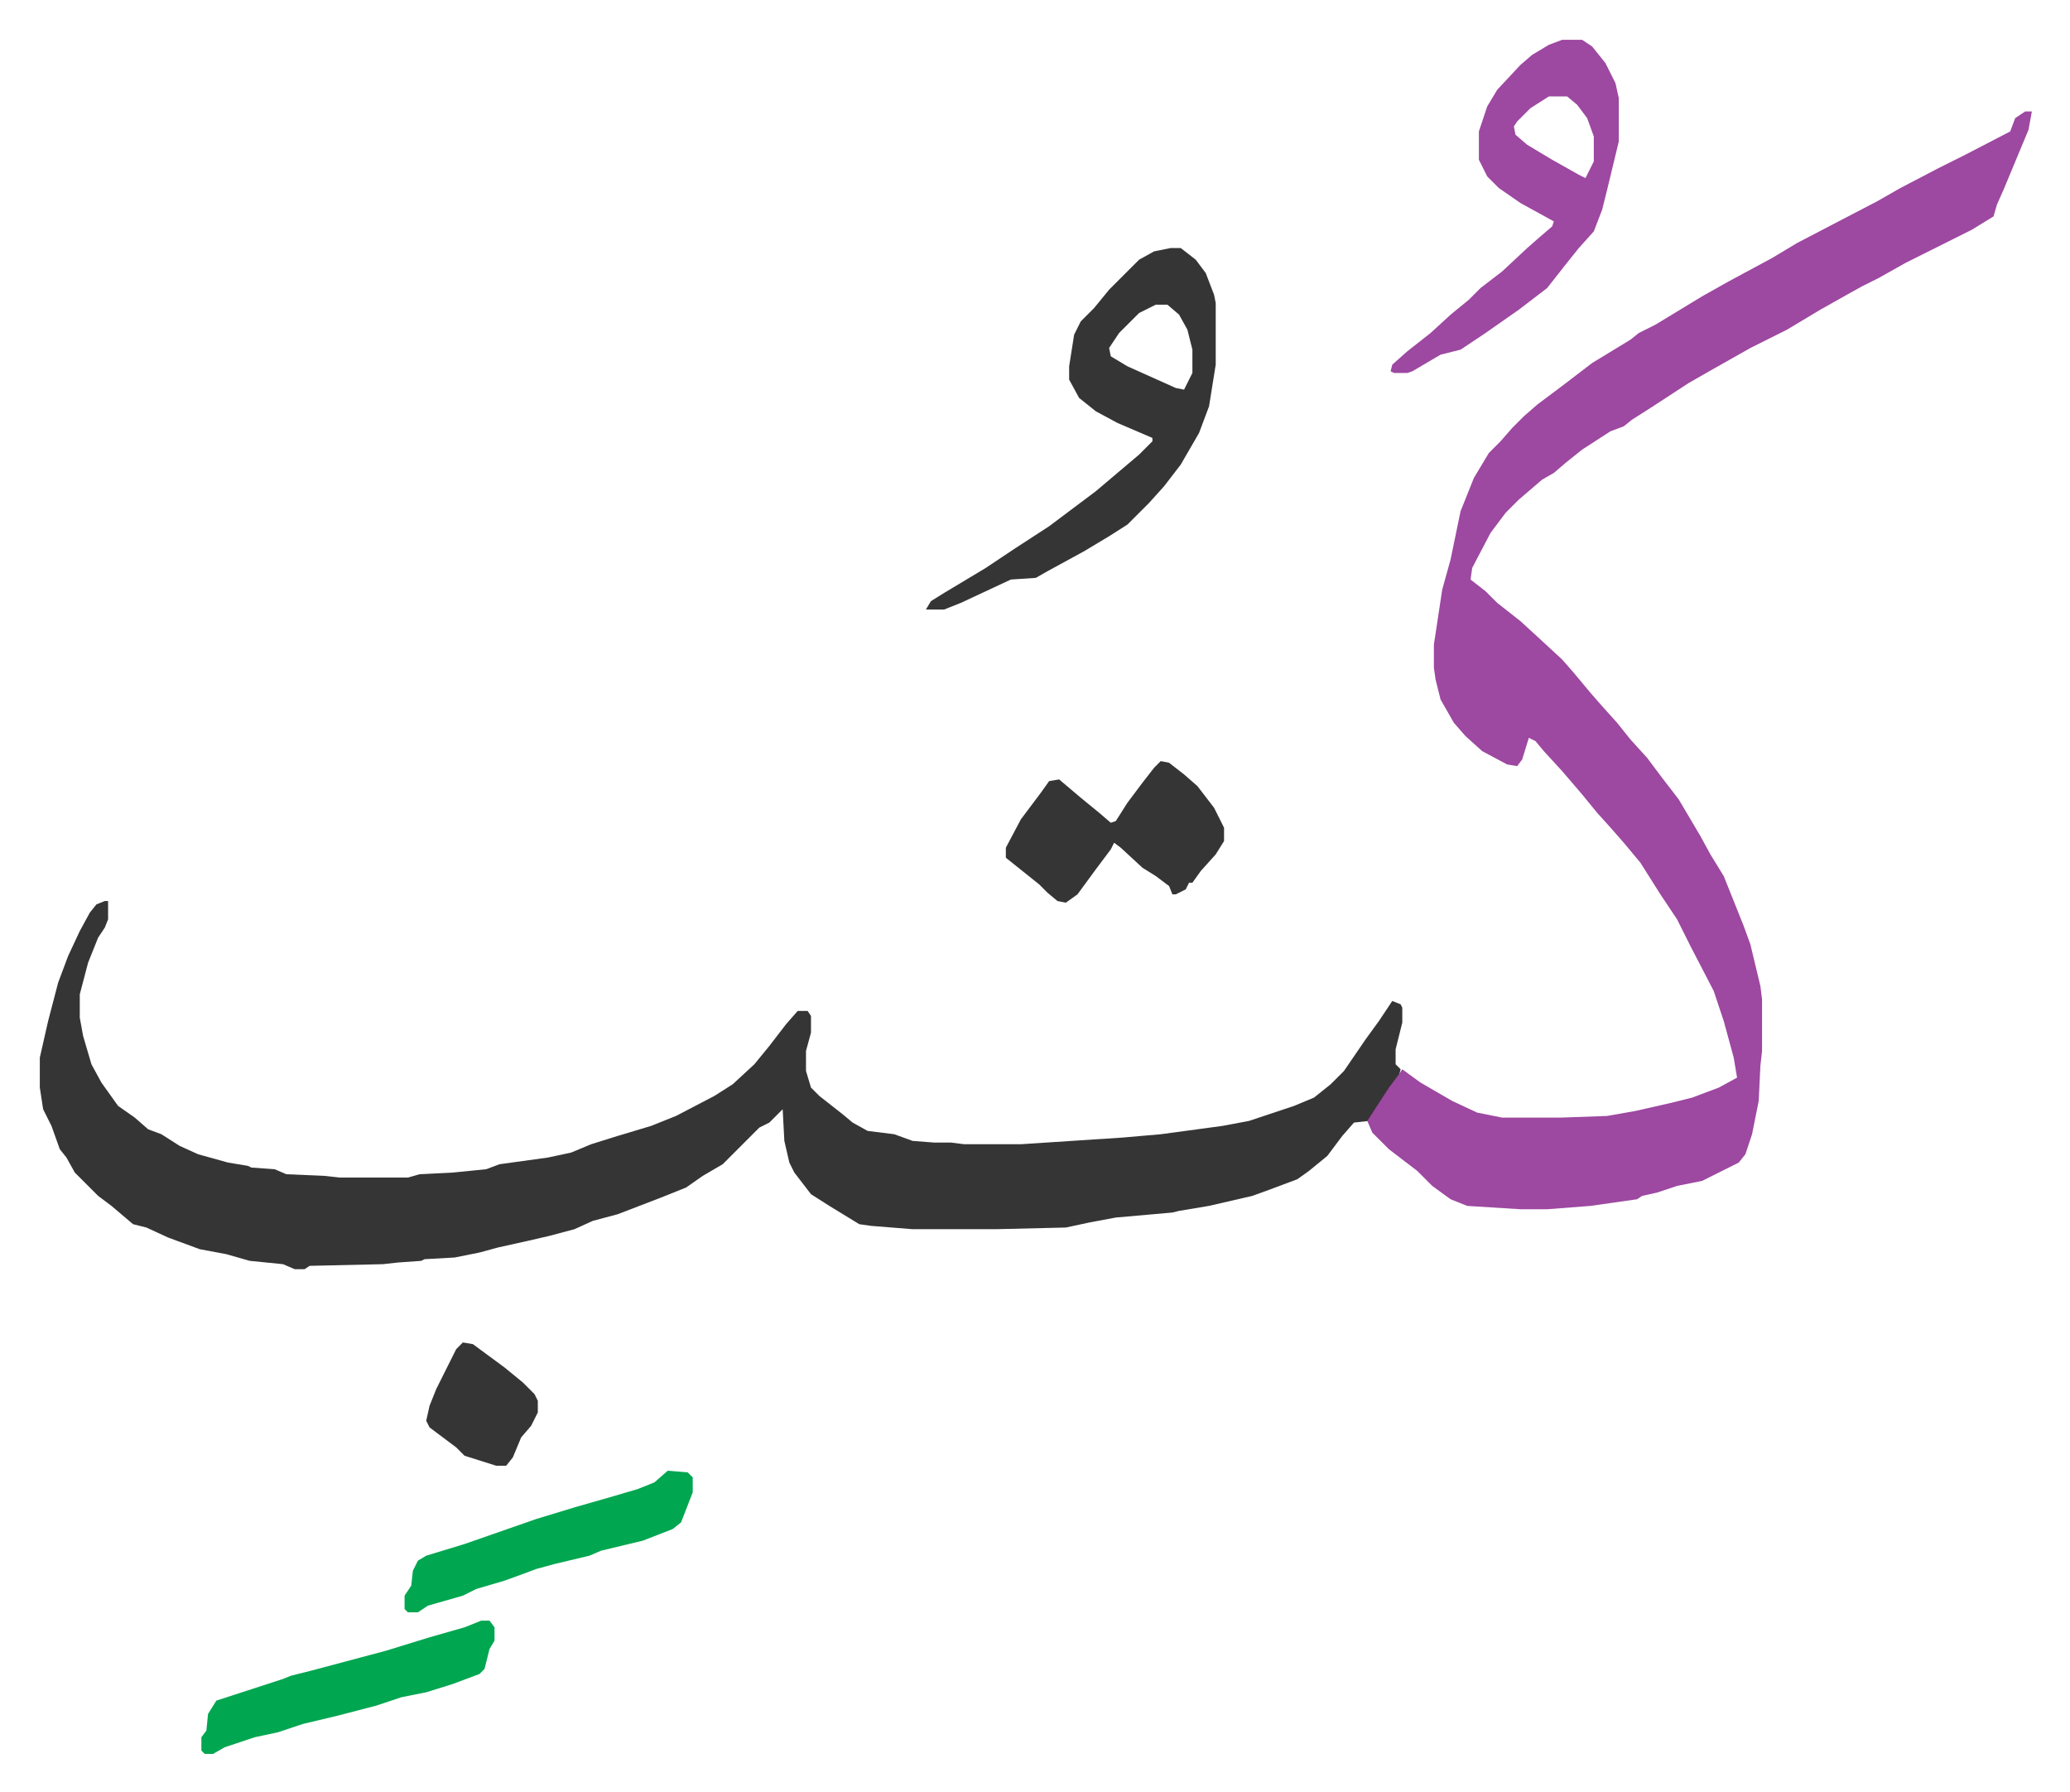
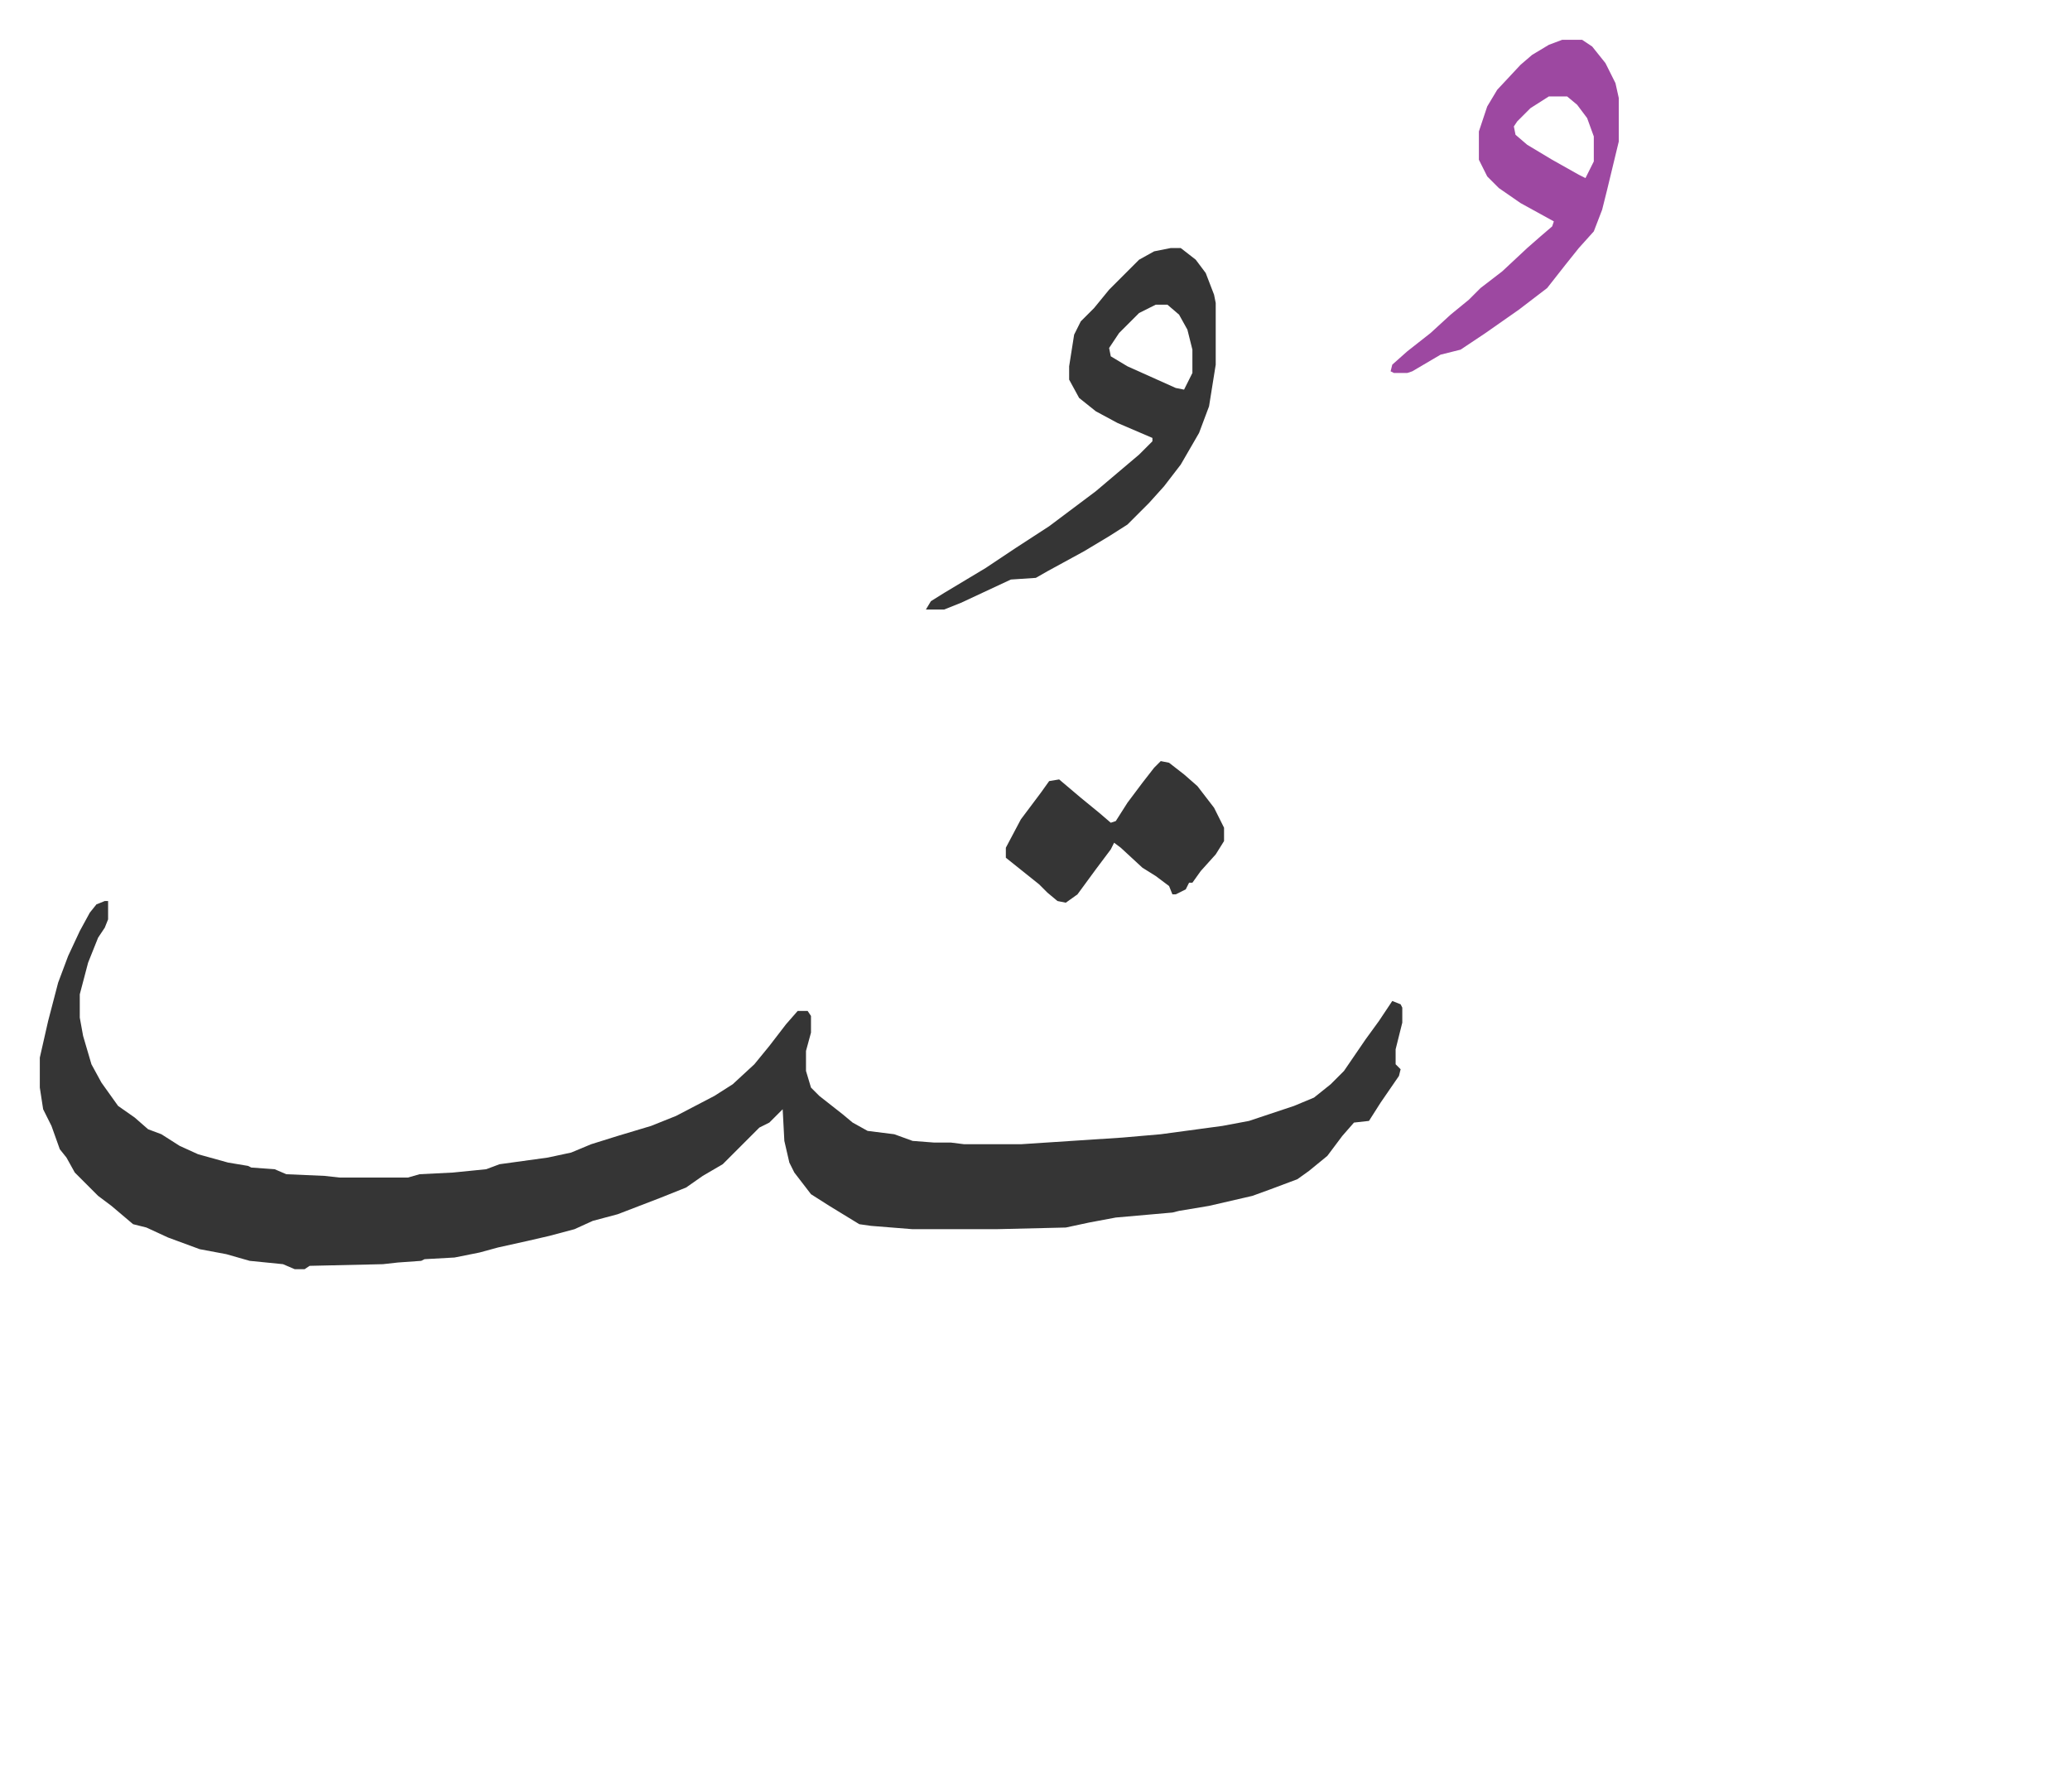
<svg xmlns="http://www.w3.org/2000/svg" role="img" viewBox="-23.90 247.10 1242.80 1075.80">
  <path fill="#353535" id="rule_normal" d="M39 788h2v11l-2 5-4 6-6 15-5 19v14l2 11 5 17 6 11 10 14 10 7 8 7 8 3 11 7 11 5 18 5 12 2 2 1 14 1 7 3 23 1 9 1h41l7-2 20-1 20-2 8-3 29-4 14-3 12-5 16-5 20-6 15-6 23-12 11-7 13-12 9-11 10-13 7-8h6l2 3v10l-3 11v12l3 10 5 5 14 11 6 5 9 5 16 2 11 4 13 1h10l8 1h34l61-4 23-2 37-5 16-3 27-9 12-5 10-8 8-8 13-19 8-11 8-12 5 2 1 2v9l-4 16v9l3 3-1 4-11 16-7 11-9 1-7 8-9 12-11 9-7 5-16 6-11 4-26 6-18 3-4 1-34 3-16 3-14 3-42 1h-50l-25-2-7-1-18-11-11-7-10-13-3-6-3-13-1-19-8 8-6 3-18 18-4 4-12 7-10 7-15 6-26 10-15 4-11 5-15 4-13 3-18 4-11 3-15 3-18 1-2 1-14 1-9 1-44 1-3 2h-6l-7-3-20-2-14-4-16-3-19-7-13-6-8-2-13-11-8-6-7-7-4-4-3-3-5-9-4-5-5-14-5-10-2-13v-18l5-22 6-23 6-16 7-15 6-11 4-5z" />
-   <path fill="#9d48a1" id="rule_ikhfa" d="M1192 314h4l-2 11-15 36-4 9-2 7-13 8-24 12-16 8-16 9-10 5-9 5-16 9-20 12-22 11-23 13-14 8-23 15-11 7-5 4-8 3-17 11-10 8-7 6-7 4-14 12-8 8-9 12-11 21-1 7 9 7 7 7 14 11 12 11 13 12 7 8 10 12 7 8 9 10 8 10 10 11 9 12 10 13 13 22 6 11 8 13 12 30 4 11 6 25 1 8v31l-1 9-1 21-4 20-4 12-4 5-16 8-6 3-15 3-12 4-9 2-3 2-28 4-26 2h-16l-32-2-10-4-11-8-9-9-17-13-10-10-3-7 13-20 6-8 2-3 11 8 19 11 15 7 15 3h35l28-1 17-3 22-5 12-3 16-6 11-6-2-12-6-22-6-18-14-27-8-16-10-15-12-19-10-12-7-8-9-10-9-11-12-14-11-12-5-6-4-2-4 13-3 4-6-1-15-8-10-9-7-8-8-14-3-12-1-7v-14l5-33 5-18 6-29 8-20 9-15 7-7 7-8 7-7 8-7 16-12 17-13 23-14 5-4 10-5 28-17 16-9 26-14 15-9 23-12 25-13 14-8 23-12 16-8 27-14 3-8z" />
  <path fill="#353535" id="rule_normal" d="M679 396h6l9 7 6 8 5 13 1 5v37l-4 25-6 16-11 19-10 13-9 10-13 13-11 7-15 9-22 12-7 4-15 1-30 14-10 4h-11l3-5 8-5 25-15 18-12 20-13 12-9 16-12 13-11 13-11 8-8v-2l-21-9-13-7-10-8-6-11v-8l3-19 4-8 8-8 9-11 18-18 9-5zm-9 34l-10 5-12 12-6 9 1 5 10 6 29 13 5 1 5-10v-14l-3-12-5-9-7-6z" />
  <path fill="#9d48a1" id="rule_ikhfa" d="M914 271h12l6 4 8 10 6 12 2 9v26l-7 29-3 12-5 13-9 10-8 10-11 14-17 13-20 14-15 10-12 3-17 10-3 1h-8l-2-1 1-4 9-8 14-11 12-11 11-9 7-7 13-10 15-14 8-7 7-6 1-3-20-11-13-9-7-7-5-10v-17l5-15 6-10 14-15 7-6 10-6zm-8 34l-11 7-8 8-2 3 1 5 7 6 15 9 16 9 4 2 5-10v-15l-4-11-6-8-6-5z" />
  <path fill="#353535" id="rule_normal" d="M673 704l5 1 9 7 8 7 10 13 6 12v8l-5 8-9 10-5 7h-2l-2 4-6 3h-2l-2-5-8-6-8-5-13-12-4-3-2 4-9 12-11 15-7 5-5-1-6-5-5-5-15-12-5-4v-6l9-17 12-16 5-7 6-1 13 11 11 9 7 6 3-1 7-11 9-12 7-9z" />
-   <path fill="#00a650" id="rule_idgham_with_ghunnah" d="M265 1220h5l3 4v8l-3 5-3 12-3 3-16 6-16 5-15 3-15 5-23 6-21 5-15 5-14 3-18 6-7 4h-5l-2-2v-8l3-4 1-10 5-8 40-13 5-2 12-3 30-8 15-4 26-8 21-6zm112-90l12 1 3 3v9l-7 18-5 4-18 7-25 6-7 3-21 5-11 3-8 3-11 4-17 5-8 4-21 6-6 4h-6l-2-2v-8l4-6 1-9 3-6 5-3 23-7 43-15 23-7 21-6 17-5 10-4z" />
-   <path fill="#353535" id="rule_normal" d="M254 1053l6 1 19 14 11 9 7 7 2 4v7l-4 8-6 7-5 12-4 5h-6l-19-6-5-5-16-12-2-4 2-9 4-10 4-8 8-16z" />
</svg>